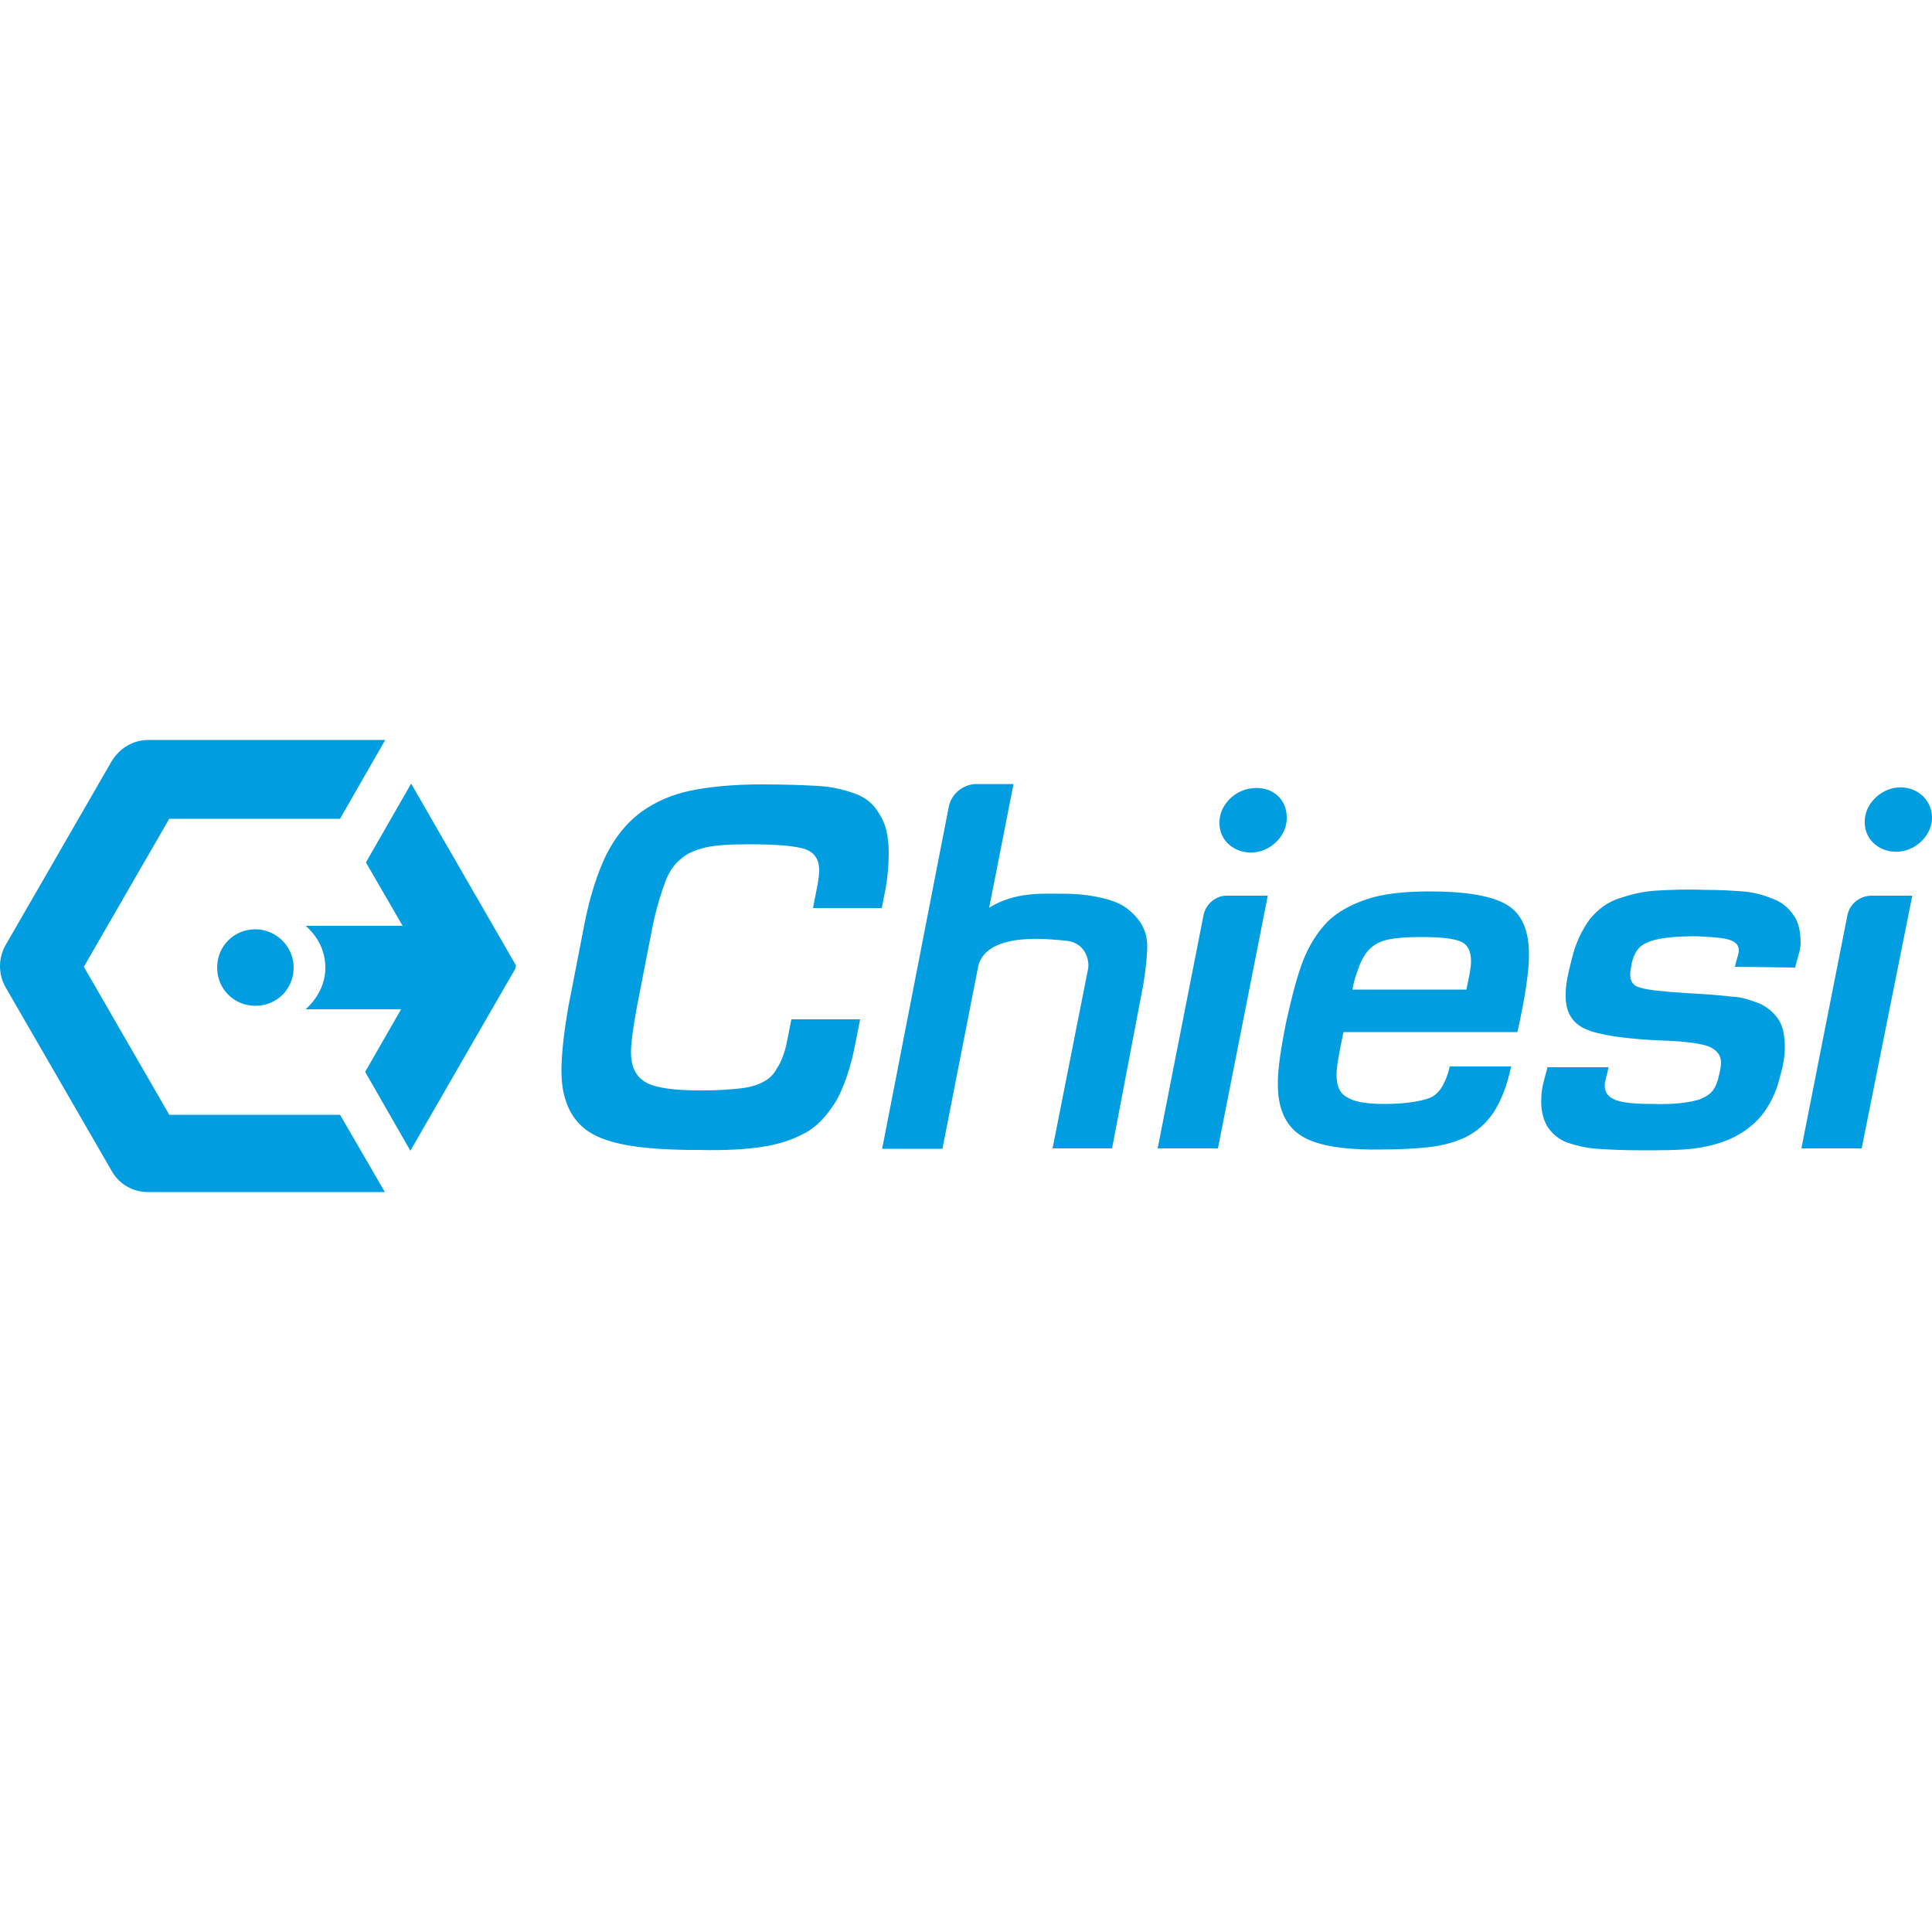
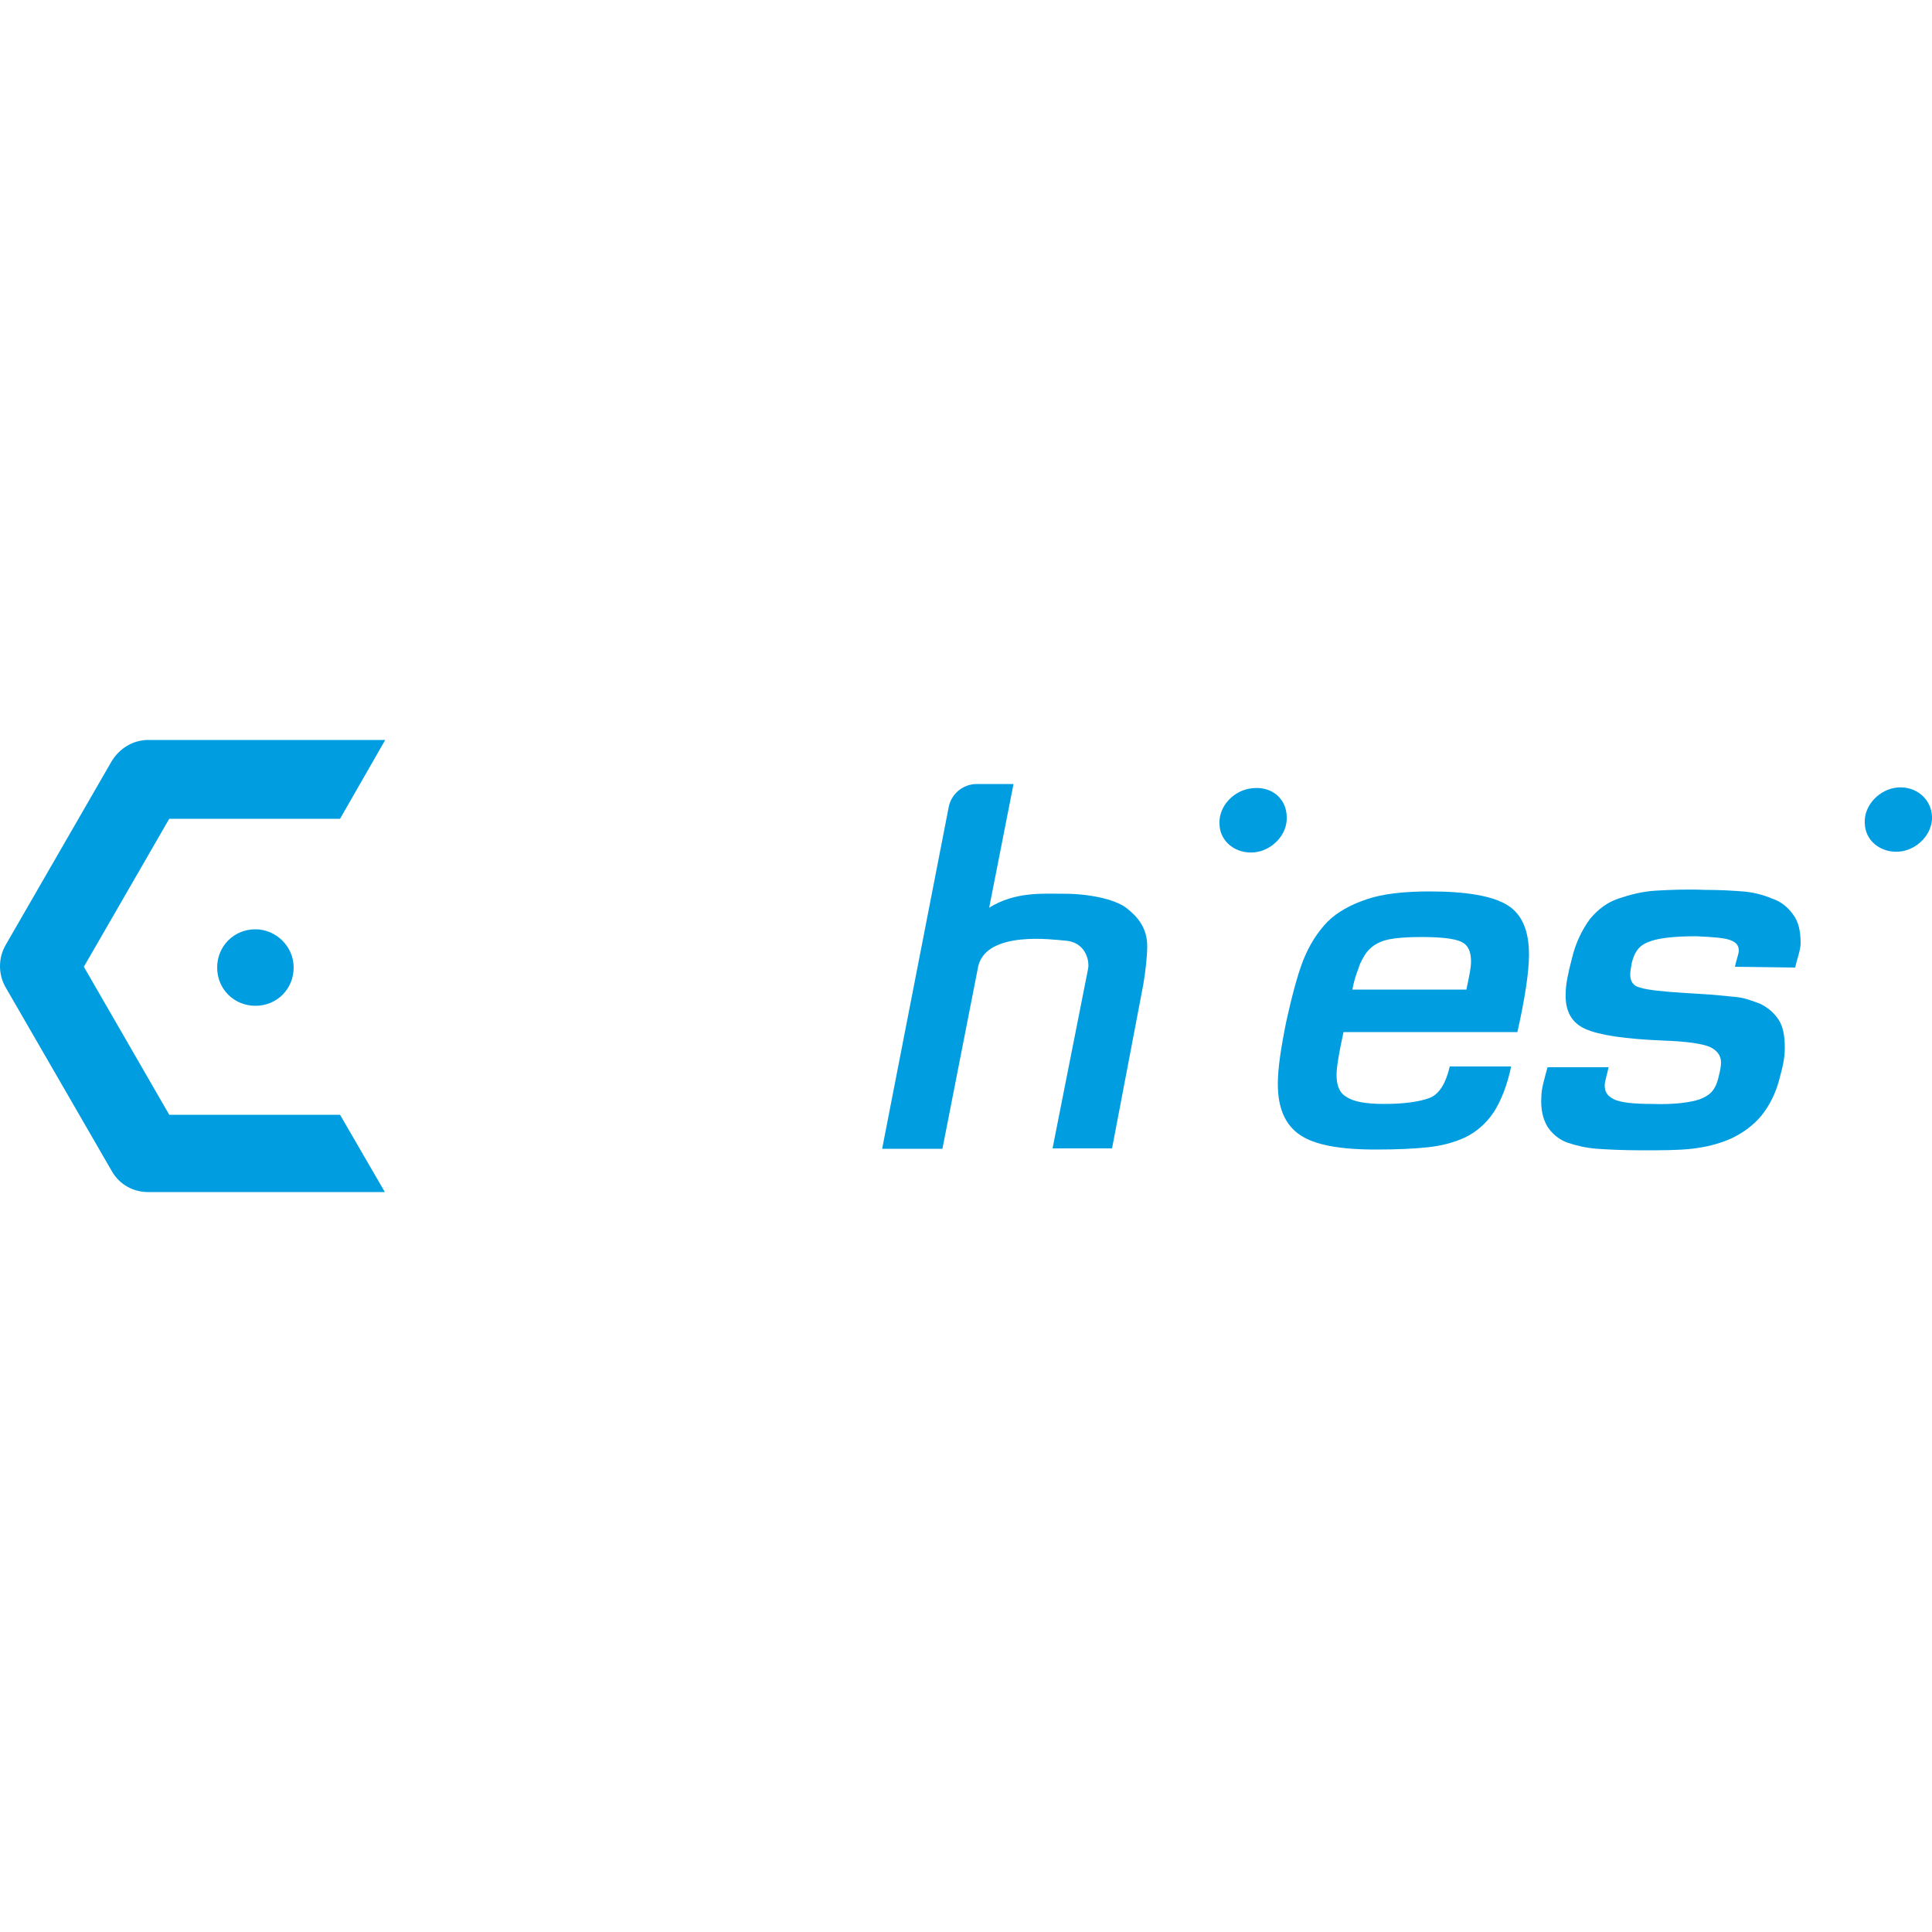
<svg xmlns="http://www.w3.org/2000/svg" version="1.1" id="Calque_1" x="0px" y="0px" viewBox="0 0 500 500" style="enable-background:new 0 0 500 500;" xml:space="preserve">
  <style type="text/css">
	.st0{fill:#009EE0;}
</style>
  <g>
-     <path class="st0" d="M178.3,297.6c-15-0.2-22.1-2-26.5-5.1c-4.3-3.2-6.5-8.3-6.5-15.4c0-4.1,0.6-9.7,1.8-16.6l4.1-21.1   c1.4-7.3,3.4-13.4,5.7-18.2c2.4-4.7,5.3-8.3,9.1-11.1c3.6-2.6,7.9-4.5,12.8-5.5s11.1-1.6,18.2-1.6c6.3,0,11.3,0.2,14.8,0.4   c3.6,0.2,6.7,1,9.5,2c2.8,1,4.9,2.8,6.3,5.3c1.6,2.4,2.4,5.7,2.4,10.1c0,2.6-0.2,5.7-0.8,9.1l-1,5.1h-17.8l1-5.1   c0.4-2,0.6-3.4,0.6-4.7c0-3-1.4-4.7-3.8-5.5c-2.6-0.8-7.3-1.2-14.2-1.2c-4.9,0-8.7,0.2-11.3,0.8c-2.8,0.6-4.9,1.6-6.5,3   c-1.8,1.4-3.2,3.6-4.1,6.1c-1,2.8-2.2,6.3-3.2,11.3l-4,20.5c-1,5.5-1.6,9.5-1.6,12.1c0,4,1.4,6.5,4,7.9c2.6,1.4,7.3,2,14.2,2   c4.3,0,6.5-0.2,8.9-0.4c2.4-0.2,4.5-0.6,6.3-1.4c1.8-0.8,3.4-2,4.3-3.8c1.2-1.8,2.2-4.3,2.8-7.7l1-5.1h17.8l-1.2,6.1   c-1.2,6.3-3,11.5-5.1,15.2c-2.4,3.8-5.1,6.7-8.3,8.3c-3.4,1.8-6.9,2.8-10.7,3.4c-4,0.6-9.3,1-16.6,0.8" />
-     <path class="st0" d="M315.2,297.2h-15.6l11.9-60.5c0.6-2.8,3.2-4.9,5.9-4.9h10.7L315.2,297.2z" />
    <path class="st0" d="M391.1,275.9c-1,4.9-2.6,8.9-4.5,11.9c-2,3-4.5,5.1-7.3,6.5c-3,1.4-6.1,2.2-9.7,2.6c-3.6,0.4-8.1,0.6-13.6,0.6   c-9.3,0-15.8-1.2-19.6-3.8c-3.8-2.6-5.7-6.9-5.7-13.2c0-4,0.8-9.3,2.2-16.2c1.4-6.3,2.8-11.7,4.3-15.6c1.6-4.1,3.8-7.5,6.3-10.1   c2.6-2.6,6.1-4.5,10.3-5.9c4.1-1.4,9.7-2,16.2-2c9.7,0,16.4,1.2,20.2,3.6c3.8,2.4,5.5,6.7,5.5,12.8c0,4.3-1,11.1-3,20h-45   c-1.2,5.5-1.8,9.1-1.8,11.1c0,2.8,0.8,4.7,2.6,5.7c1.8,1.2,4.9,1.8,9.7,1.8c5.3,0,9.3-0.6,11.9-1.6c2.4-1,4.1-3.8,5.1-8.1H391.1z    M379.5,256.1c0.8-3.8,1.2-5.7,1.2-7.3c0-2.6-0.8-4.3-2.6-5.1c-1.8-0.8-5.1-1.2-10.3-1.2c-3.6,0-6.3,0.2-8.3,0.6   c-2,0.4-3.6,1.2-4.7,2.2c-1.2,1-2,2.4-2.8,4.1c-0.6,1.8-1.4,3.4-2,6.7H379.5z" />
    <path class="st0" d="M449,250.2c0.2-1.2,1-3.4,1-4.1c0-1.4-0.6-2.2-2.2-2.8c-1.6-0.6-4.5-0.8-8.9-1c-5.1,0-9.1,0.4-11.5,1.2   c-2.4,0.8-4.1,1.8-5.1,5.7c-0.2,1.2-0.4,2.2-0.4,3c0,1.8,0.8,3,2.6,3.4c1.8,0.6,5.7,1,11.7,1.4l3.4,0.2c4,0.2,7.1,0.6,9.5,0.8   c2.4,0.2,4.3,1,6.5,1.8c2,1,3.6,2.4,4.7,4.1c1.2,1.8,1.6,4.3,1.6,7.3c0,2.2-0.4,4.5-1.2,7.3c-1,4.3-2.8,7.7-4.9,10.3   c-2.2,2.6-4.9,4.5-7.9,5.9c-3.2,1.4-6.5,2.2-10.1,2.6s-7.9,0.4-12.8,0.4c-4.9,0-8.9-0.2-11.7-0.4c-2.8-0.2-5.3-0.8-7.7-1.6   c-2.2-0.8-4-2.4-5.1-4.1c-1.2-2-1.8-4.5-1.6-7.7c0-2.2,0.8-4.7,1.6-7.7h15.8c-0.4,2-1,3.6-1,4.7c0,1.8,0.8,2.8,2.4,3.6   c1.6,0.8,4.9,1.2,9.9,1.2c5.7,0.2,9.9-0.4,12.3-1.2c2.4-1,4-2,4.9-5.9c0.4-1.6,0.6-2.8,0.6-3.6c0-1.8-1-3.2-3-4.1   c-2-0.8-5.9-1.4-11.9-1.6c-9.9-0.4-16.6-1.4-20.2-3c-3.6-1.6-5.3-4.7-5.1-9.3c0-2.2,0.6-5.1,1.6-8.9c1-4.3,2.8-7.7,4.7-10.3   c2.2-2.6,4.5-4.3,7.5-5.3c3-1,6.1-1.8,9.5-2c3.4-0.2,7.7-0.4,12.8-0.2c4,0,7.1,0.2,9.7,0.4c2.6,0.2,5.1,0.8,7.5,1.8   c2.4,0.8,4.1,2.2,5.5,4.1c1.4,1.8,2,4.3,2,7.5c0,1.8-1,4.3-1.4,6.3L449,250.2z" />
-     <path class="st0" d="M481.8,297.2h-15.6l11.9-60.3c0.6-3,3.2-5.1,6.3-5.1h10.5L481.8,297.2z" />
    <path class="st0" d="M272.4,297.2h15.4l8.1-42.5c0.6-3.6,1-7.3,1-9.9c0-4.7-2.6-7.7-5.5-9.9c-3-2.2-9.5-3.6-16-3.6   c-5.5,0-12.6-0.6-19.4,3.6l6.3-32h-9.5c-3.6,0-6.7,2.6-7.3,6.1l-17.2,88.3h15.6l9.3-47.4c2.4-9.1,19.4-6.7,22.1-6.5   c5.7,0.2,6.7,5.3,6.3,7.3" />
    <g>
-       <path class="st0" d="M133.5,249.8l-27.1-47l-11.7,20.4l9.5,16.4H79.1c3.2,2.8,5.1,6.5,5.1,10.9c0,4.1-2,7.9-5.1,10.7h24.7    l-9.3,16.2l11.7,20.4l27.1-47C133.5,250.4,133.5,250,133.5,249.8" />
      <path class="st0" d="M88,288.5L88,288.5H43.8l-22.1-38.3l22.1-38.3H88l0,0l11.7-20.4H38.4c-4,0-7.5,2.2-9.5,5.5L1.5,244.5    c-2,3.4-2,7.7,0,11.1l27.5,47.6c2,3.4,5.5,5.3,9.3,5.3h61.3L88,288.5z" />
      <path class="st0" d="M76,250.4c0,5.5-4.3,9.9-9.9,9.9c-5.5,0-9.9-4.3-9.9-9.9c0-5.5,4.3-9.9,9.9-9.9C71.4,240.5,76,244.9,76,250.4    " />
    </g>
    <path class="st0" d="M333,211.5c0.2,4.5-3.8,8.7-8.5,9.1c-4.7,0.4-8.9-2.8-8.9-7.5c-0.2-4.5,3.8-8.7,8.5-9.1   C329.1,203.4,333,206.7,333,211.5" />
    <path class="st0" d="M500,211.3c0.2,4.5-3.8,8.7-8.5,9.1c-4.7,0.4-8.9-2.8-8.9-7.5c-0.2-4.5,3.8-8.7,8.5-9.1   C495.8,203.4,499.8,206.7,500,211.3" />
  </g>
</svg>